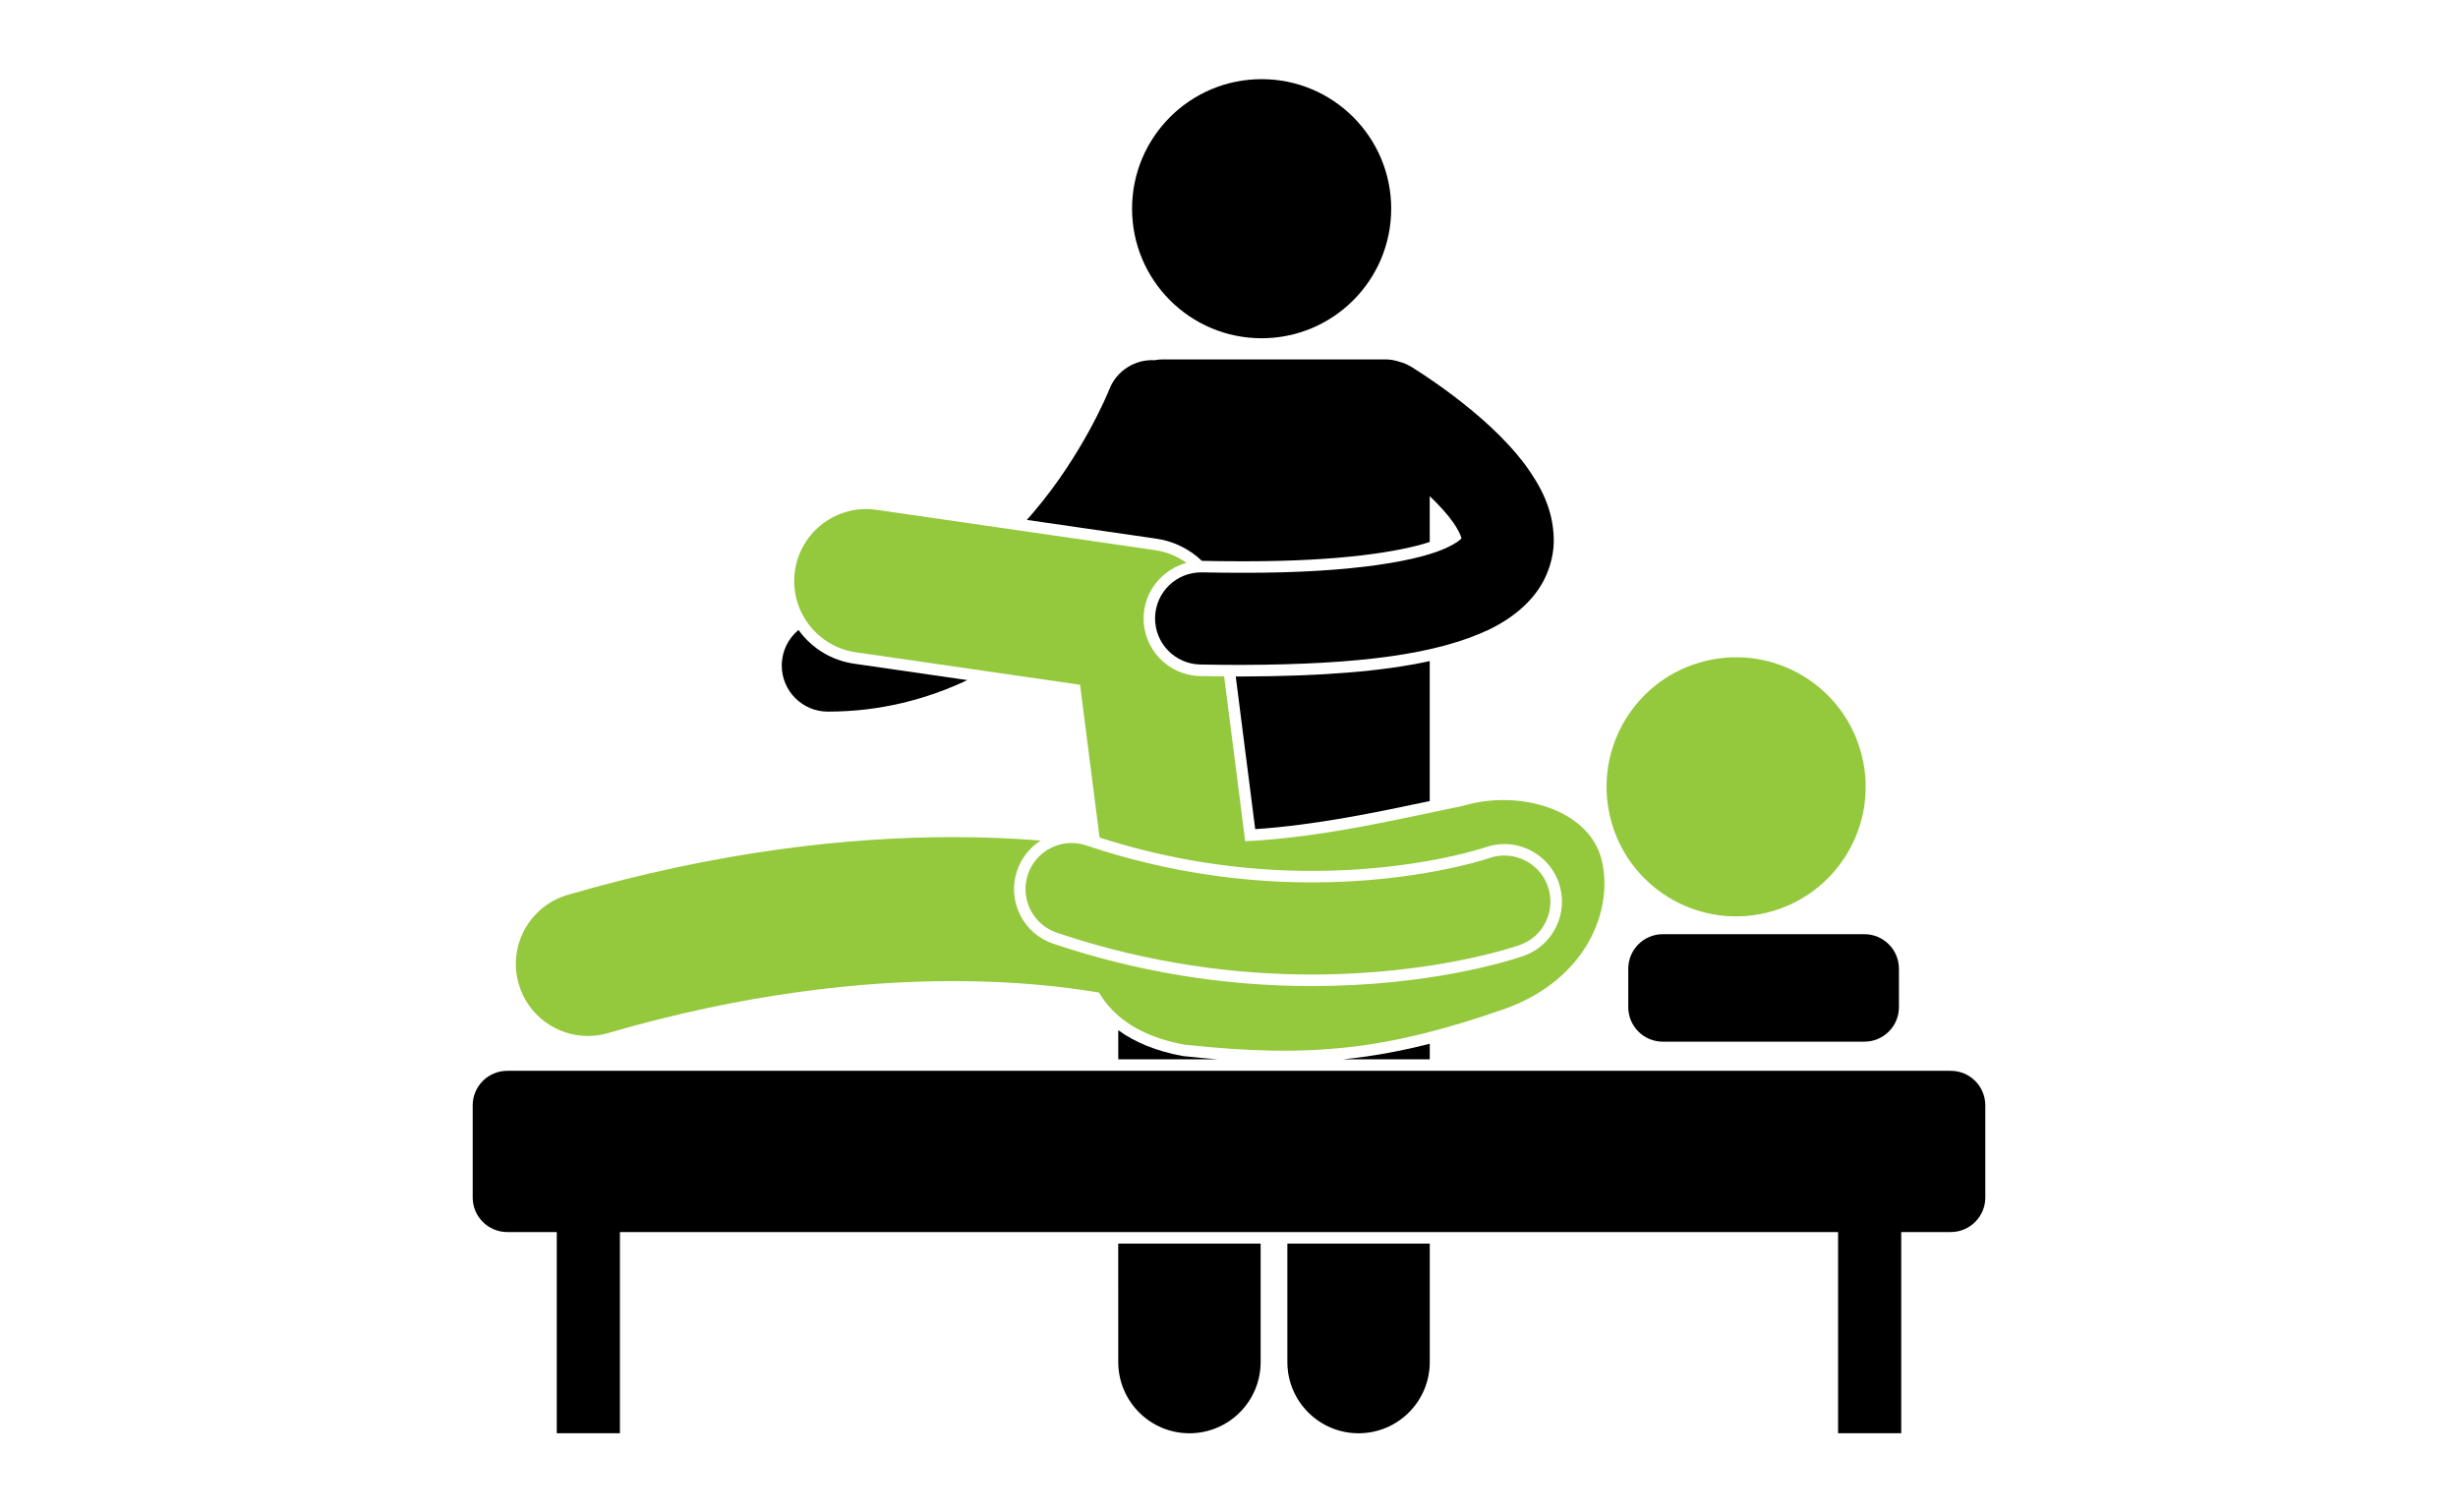
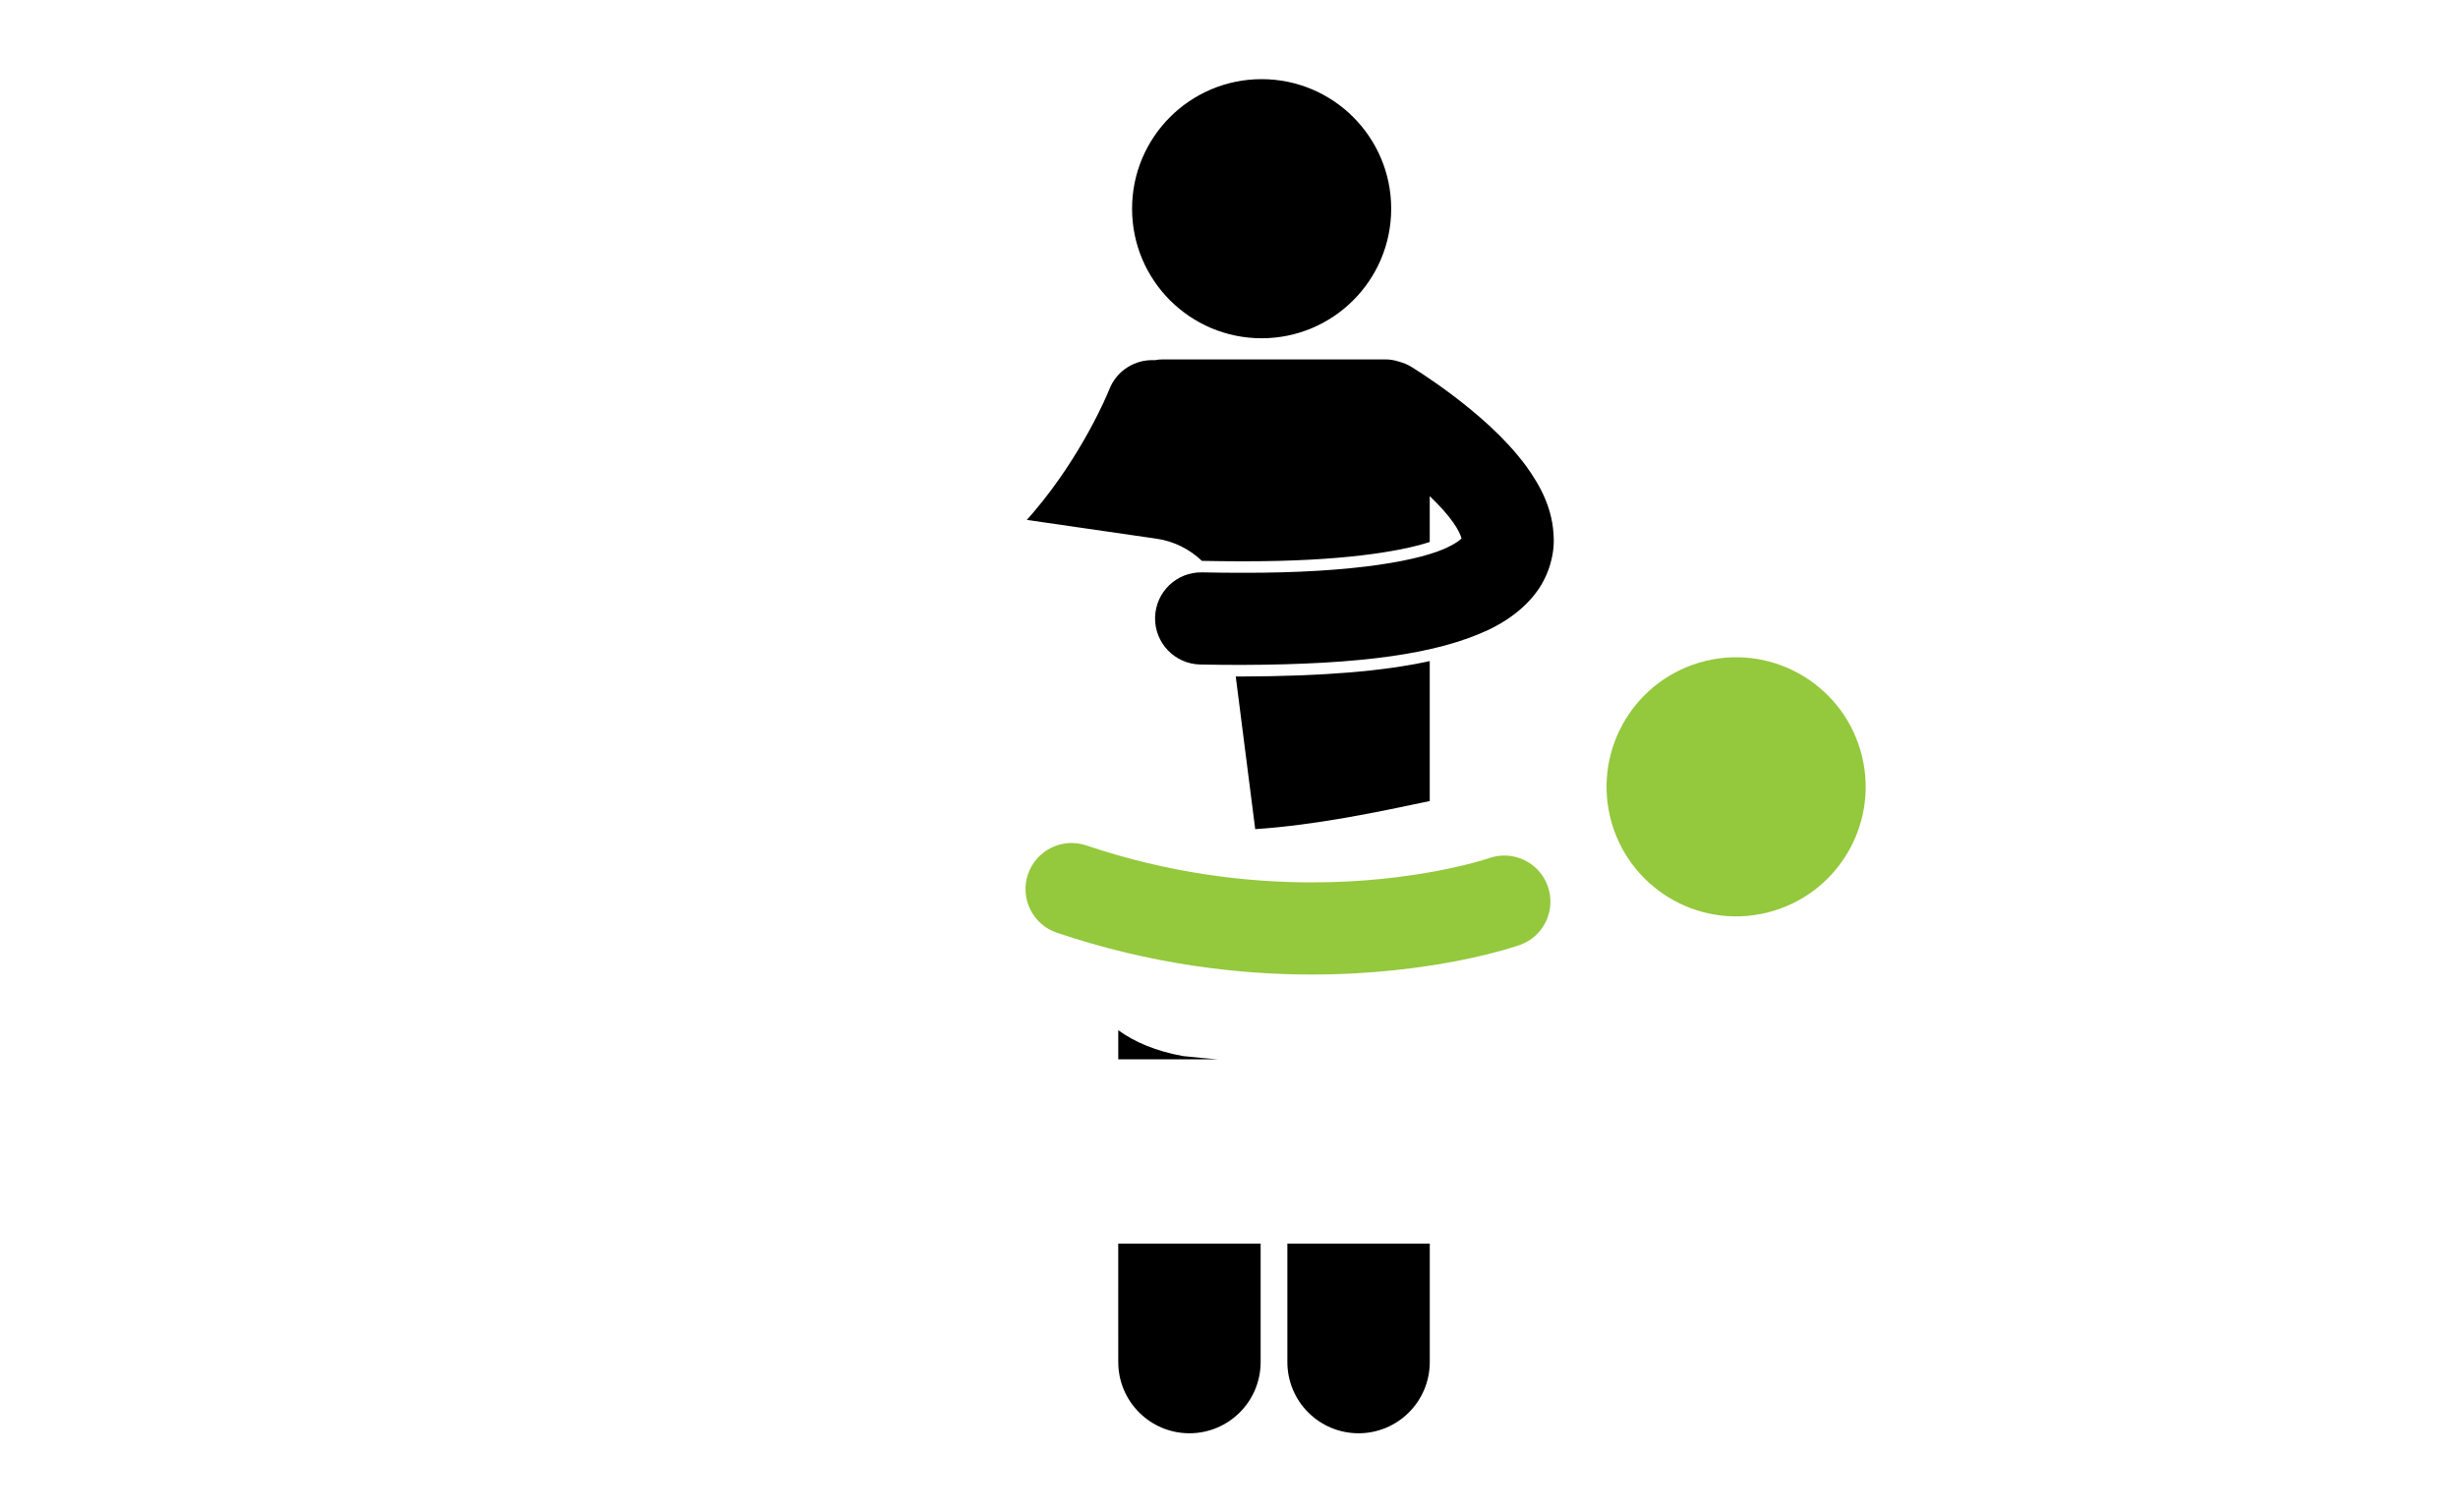
<svg xmlns="http://www.w3.org/2000/svg" width="78" height="48" viewBox="0 0 78 48" fill="none">
  <g clip-path="url(#clip0_1116_3168)">
-     <path d="M35.486 43.227C35.486 44.475 36.497 45.487 37.745 45.487C38.992 45.487 40.004 44.475 40.004 43.227V39.469H35.485L35.486 43.227Z" fill="black" />
+     <path d="M35.486 43.227C35.486 44.475 36.497 45.487 37.745 45.487C38.992 45.487 40.004 44.475 40.004 43.227V39.469H35.485Z" fill="black" />
    <path d="M37.549 33.517L37.535 33.515L37.521 33.513C36.703 33.361 36.023 33.087 35.486 32.695V33.62H38.655C38.301 33.592 37.934 33.558 37.549 33.517Z" fill="black" />
    <path d="M40.852 43.227C40.852 44.475 41.864 45.487 43.111 45.487C44.359 45.487 45.371 44.475 45.371 43.227V39.469H40.852L40.852 43.227Z" fill="black" />
-     <path d="M45.371 33.62V33.125C44.406 33.37 43.509 33.53 42.606 33.62H45.371Z" fill="black" />
    <path d="M39.39 21.47H39.389H39.388C39.331 21.47 39.272 21.469 39.214 21.469L39.832 26.314C41.767 26.186 43.753 25.765 45.37 25.422V25.319V21.858V20.98C43.878 21.308 41.965 21.461 39.39 21.47Z" fill="black" />
-     <path d="M25.365 20.028C25.356 20.016 25.349 20.004 25.341 19.992C25.015 20.26 24.808 20.666 24.808 21.121C24.808 21.929 25.462 22.584 26.269 22.584H26.279C27.926 22.584 29.41 22.193 30.697 21.584L27.108 21.064C26.408 20.963 25.788 20.595 25.365 20.028Z" fill="black" />
    <path d="M36.699 17.096C37.254 17.176 37.753 17.431 38.141 17.8H38.153C38.566 17.808 38.964 17.813 39.343 17.813H39.388H39.551C42.492 17.813 44.4 17.52 45.37 17.2V15.746C45.671 16.032 45.938 16.327 46.116 16.583C46.193 16.692 46.251 16.791 46.293 16.875C46.313 16.913 46.33 16.949 46.342 16.98C46.362 17.029 46.372 17.065 46.377 17.088C46.333 17.135 46.217 17.235 45.964 17.356H45.964C45.143 17.769 43.04 18.191 39.389 18.178C38.993 18.178 38.579 18.174 38.145 18.165C37.338 18.149 36.671 18.79 36.654 19.597C36.638 20.405 37.279 21.072 38.087 21.089C38.537 21.098 38.971 21.102 39.389 21.102C43.248 21.09 45.605 20.747 47.221 19.995C47.223 19.994 47.225 19.994 47.227 19.993C47.636 19.796 48.005 19.561 48.321 19.271C48.466 19.139 48.6 18.996 48.72 18.839C49.107 18.344 49.313 17.704 49.306 17.122C49.292 16.145 48.872 15.408 48.425 14.785C47.734 13.855 46.845 13.115 46.114 12.557C45.383 12.005 44.809 11.657 44.78 11.639C44.66 11.567 44.534 11.515 44.405 11.48C44.264 11.433 44.114 11.406 43.958 11.406H36.898C36.81 11.406 36.724 11.415 36.641 11.431C36.027 11.398 35.435 11.756 35.201 12.36H35.2C35.2 12.36 35.2 12.36 35.197 12.368C35.138 12.522 34.33 14.455 32.801 16.252C32.731 16.335 32.657 16.418 32.584 16.5L36.699 17.096Z" fill="black" />
    <path d="M40.035 10.735C42.306 10.735 44.147 8.894 44.147 6.623C44.147 4.353 42.306 2.512 40.035 2.512C37.765 2.512 35.924 4.353 35.924 6.623C35.924 8.894 37.765 10.735 40.035 10.735Z" fill="black" />
    <path d="M56.059 28.967C58.265 28.433 59.622 26.212 59.088 24.005C58.555 21.798 56.333 20.442 54.127 20.975C51.92 21.509 50.563 23.73 51.097 25.937C51.63 28.144 53.852 29.5 56.059 28.967Z" fill="#94C83D" />
-     <path d="M47.724 32.028C50.392 31.085 51.22 28.817 50.817 27.26C50.415 25.703 48.232 25.036 46.419 25.576C44.51 25.967 41.982 26.579 39.514 26.699L38.846 21.467C38.597 21.465 38.342 21.461 38.08 21.456C37.073 21.435 36.27 20.599 36.29 19.592C36.306 18.765 36.885 18.069 37.652 17.864C37.361 17.656 37.02 17.513 36.648 17.459L27.815 16.18C26.566 15.999 25.407 16.865 25.227 18.113C25.046 19.362 25.912 20.521 27.16 20.701L34.274 21.732L34.893 26.581C37.071 27.281 39.334 27.64 41.628 27.64C44.935 27.64 47.113 26.898 47.134 26.891C47.331 26.822 47.534 26.788 47.738 26.788C48.513 26.788 49.206 27.279 49.463 28.009C49.624 28.47 49.597 28.966 49.386 29.406C49.175 29.846 48.805 30.178 48.345 30.339C47.869 30.501 45.355 31.294 41.628 31.295C38.83 31.295 36.069 30.842 33.421 29.949C32.959 29.793 32.585 29.466 32.368 29.029C32.151 28.591 32.118 28.096 32.274 27.633C32.411 27.228 32.681 26.895 33.024 26.676C32.186 26.61 31.261 26.567 30.247 26.567C26.982 26.567 22.835 26.999 18.018 28.399C16.806 28.751 16.109 30.019 16.461 31.23C16.752 32.229 17.664 32.878 18.654 32.878C18.865 32.878 19.08 32.849 19.293 32.786H19.292C23.677 31.513 27.382 31.136 30.247 31.136C32.2 31.136 33.761 31.312 34.875 31.5C35.328 32.263 36.14 32.886 37.588 33.154C41.651 33.592 44.048 33.303 47.724 32.028Z" fill="#94C83D" />
    <path d="M32.62 27.749C32.362 28.514 32.773 29.343 33.538 29.602C36.53 30.611 39.314 30.928 41.628 30.928C45.538 30.927 48.114 30.03 48.223 29.993C48.985 29.726 49.385 28.891 49.117 28.129C48.85 27.369 48.018 26.968 47.257 27.233L47.254 27.235C47.147 27.271 44.924 28.006 41.628 28.004C39.58 28.004 37.119 27.724 34.472 26.831C33.707 26.573 32.878 26.984 32.62 27.749Z" fill="#94C83D" />
-     <path d="M52.766 29.648C52.161 29.648 51.67 30.139 51.67 30.745V31.963C51.67 32.569 52.161 33.059 52.766 33.059H59.162C59.768 33.059 60.259 32.569 60.259 31.963V30.745C60.259 30.139 59.768 29.648 59.162 29.648H52.766Z" fill="black" />
-     <path d="M16.096 39.101H17.668V45.485H19.672V39.101H58.328V45.485H60.332V39.101H61.904C62.509 39.101 63 38.61 63 38.005V35.081C63 34.475 62.509 33.984 61.904 33.984H16.096C15.491 33.984 15 34.475 15 35.081V38.005C15 38.61 15.491 39.101 16.096 39.101Z" fill="black" />
  </g>
  <defs>
    <clipPath id="clip0_1116_3168">
      <rect width="48" height="48" fill="white" transform="translate(15)" />
    </clipPath>
  </defs>
</svg>